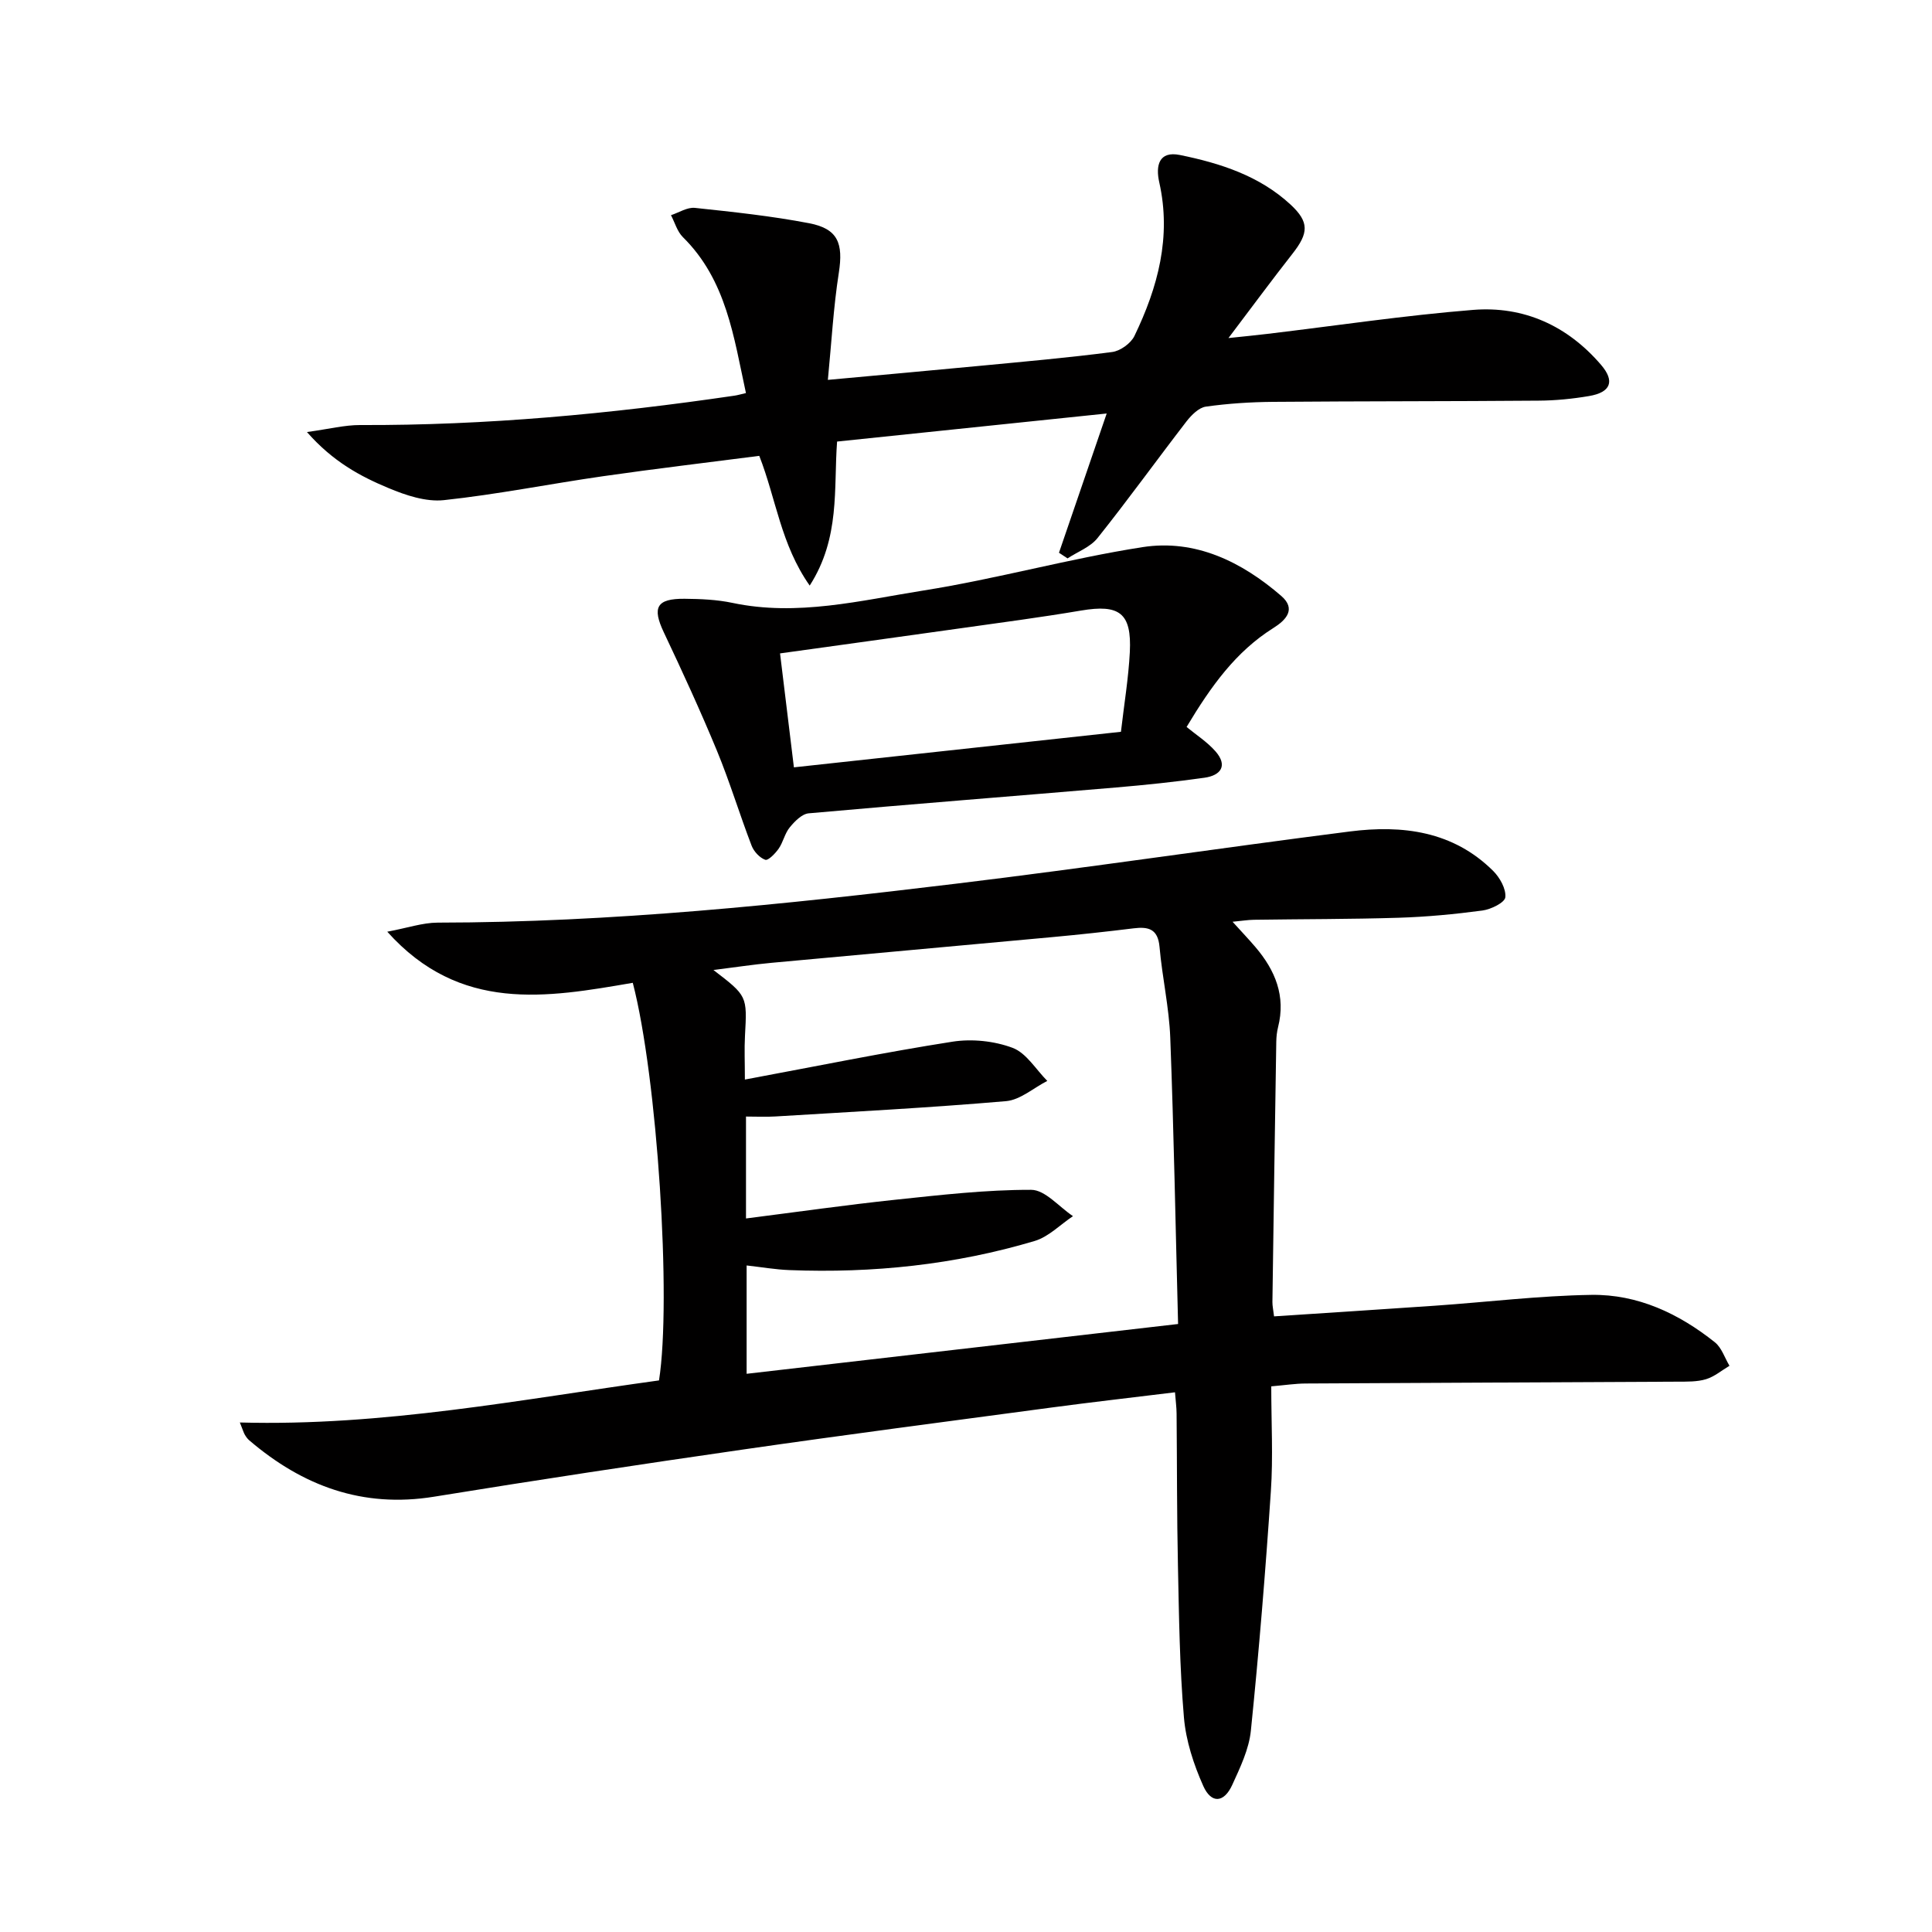
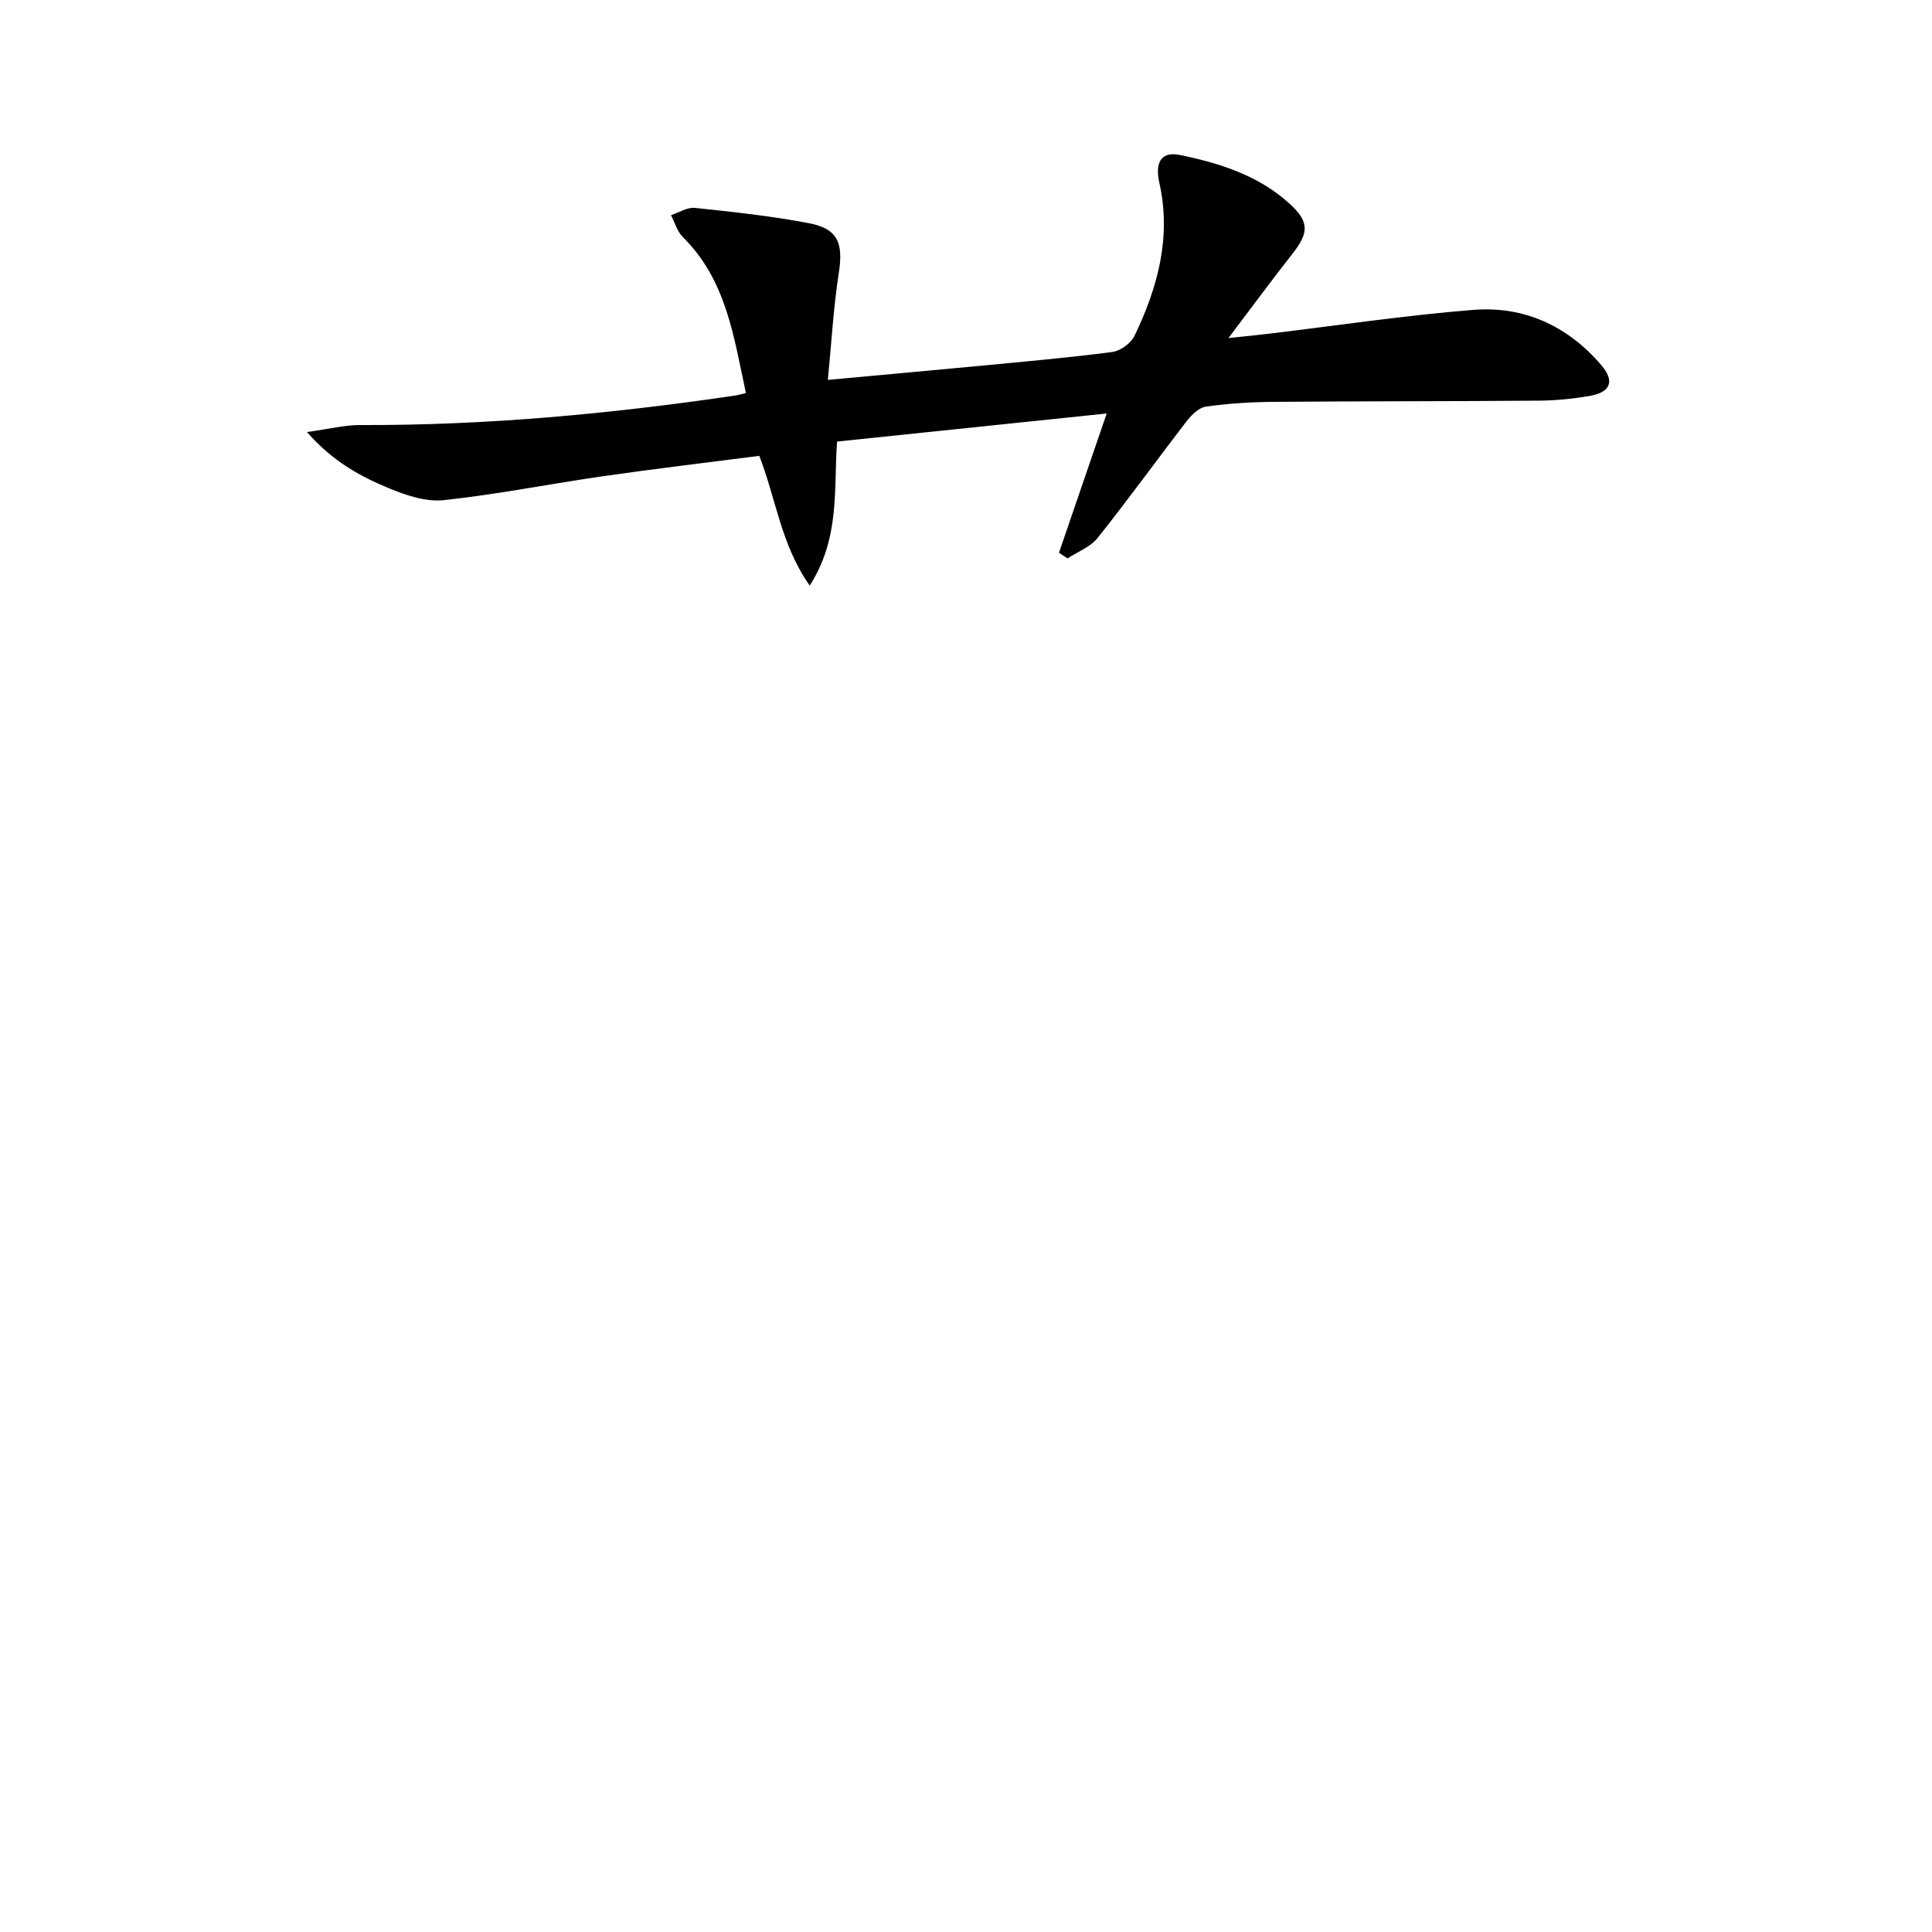
<svg xmlns="http://www.w3.org/2000/svg" enable-background="new 0 0 400 400" viewBox="0 0 400 400">
  <g fill="#010000">
-     <path d="m131.01 203.48c-17.81 3.07-35.76 6.25-50.83-10.58 4.18-.78 7.31-1.87 10.43-1.88 36-.04 71.73-3.75 107.39-8.07 27.19-3.29 54.28-7.34 81.45-10.8 10.91-1.39 21.39-.09 29.7 8.17 1.38 1.38 2.69 3.71 2.51 5.45-.11 1.1-2.96 2.5-4.72 2.74-5.75.77-11.56 1.32-17.36 1.5-9.99.31-19.99.27-29.98.42-1.26.02-2.52.23-4.41.41 1.89 2.09 3.36 3.63 4.74 5.25 4.09 4.8 6.31 10.13 4.68 16.57-.24.96-.35 1.98-.37 2.97-.29 17.98-.55 35.96-.8 53.94-.01.8.18 1.6.34 2.97 11.27-.75 22.31-1.44 33.35-2.21 10.78-.75 21.54-2.07 32.33-2.24 9.6-.15 18.12 3.86 25.58 9.81 1.41 1.12 2.04 3.22 3.03 4.87-1.61.96-3.12 2.25-4.86 2.78-1.86.56-3.93.5-5.91.51-25.66.14-51.32.23-76.98.38-2.13.01-4.25.34-7.12.59 0 7.46.4 14.61-.08 21.7-1.11 16.55-2.46 33.08-4.14 49.58-.39 3.85-2.22 7.64-3.86 11.24-1.7 3.72-4.32 3.94-5.99.23-1.99-4.46-3.6-9.37-4.01-14.2-.89-10.43-1.02-20.94-1.24-31.42-.23-10.49-.18-20.99-.28-31.49-.01-1.3-.19-2.6-.33-4.41-8.77 1.08-17.28 2.04-25.77 3.18-21.23 2.84-42.47 5.61-63.67 8.67-21.36 3.08-42.69 6.31-63.99 9.77-14.77 2.39-27.19-2.23-38.24-11.68-.37-.32-.67-.74-.92-1.17-.24-.42-.37-.9-1.02-2.52 29.68.81 58.19-4.77 86.78-8.71 2.62-16.58-.34-62.78-5.43-82.32zm23.44 48.79c10.52-1.34 20.67-2.79 30.85-3.87 9.38-.99 18.8-2.08 28.2-2.06 2.89.01 5.76 3.53 8.65 5.45-2.63 1.75-5.03 4.27-7.93 5.14-16.54 4.93-33.53 6.7-50.77 6.03-2.91-.11-5.8-.62-8.87-.96v22.43c29.92-3.45 59.35-6.85 89.33-10.31-.53-20.37-.88-39.83-1.62-59.28-.24-6.28-1.67-12.5-2.22-18.78-.33-3.73-2.28-4.24-5.36-3.86-5.61.69-11.23 1.3-16.86 1.82-19.36 1.8-38.73 3.52-58.1 5.32-3.8.35-7.57.93-12.04 1.49 7.03 5.38 6.98 5.38 6.53 13.62-.15 2.73-.02 5.47-.02 9.06 14.94-2.78 28.91-5.64 42.98-7.84 4.03-.63 8.65-.15 12.46 1.28 2.84 1.07 4.81 4.47 7.17 6.84-2.84 1.45-5.59 3.93-8.53 4.19-15.89 1.37-31.82 2.2-47.74 3.17-1.94.12-3.89.02-6.11.02z" />
    <path d="m63.55 89.45c4.65-.64 7.84-1.46 11.02-1.45 26 .1 51.79-2.31 77.48-6.08.64-.09 1.26-.28 2.39-.54-2.53-11.64-4.04-23.39-13.06-32.29-1.17-1.16-1.66-3.01-2.46-4.54 1.66-.54 3.37-1.68 4.96-1.51 7.91.84 15.85 1.68 23.66 3.18 5.98 1.15 7.07 4.19 6.13 10.25-1.12 7.16-1.51 14.42-2.27 22.18 11.25-1.04 21.43-1.95 31.61-2.92 9.09-.87 18.2-1.67 27.25-2.85 1.69-.22 3.87-1.79 4.61-3.32 4.85-10.05 7.69-20.51 5.14-31.82-.77-3.42-.1-6.54 4.28-5.65 8.35 1.7 16.46 4.3 22.9 10.26 3.92 3.63 3.76 5.91.39 10.2-4.2 5.35-8.24 10.83-13.24 17.44 3.52-.37 5.82-.59 8.11-.87 14.18-1.69 28.32-3.82 42.54-4.96 10.5-.84 19.55 3.28 26.5 11.39 2.9 3.38 2.01 5.69-2.51 6.45-3.43.58-6.94.93-10.42.95-18.33.15-36.66.1-54.99.25-4.65.04-9.32.34-13.92.99-1.45.21-2.97 1.74-3.98 3.03-6.19 8.03-12.12 16.26-18.44 24.18-1.49 1.87-4.11 2.83-6.21 4.21-.59-.39-1.18-.78-1.77-1.17 3.2-9.34 6.4-18.68 9.88-28.83-18.99 1.98-37.13 3.87-55.82 5.81-.73 9.71.69 19.89-5.67 29.82-5.99-8.53-6.94-17.91-10.44-26.86-10.69 1.38-21.52 2.66-32.31 4.21-11.01 1.58-21.95 3.78-33 4.96-3.71.39-7.88-1-11.45-2.5-5.84-2.43-11.5-5.46-16.89-11.6z" />
-     <path d="m245.67 150.51c1.97 1.62 4.25 3.08 5.97 5.03 2.61 2.97 1.13 5-2.26 5.48-6.08.86-12.21 1.5-18.33 2.02-21.21 1.8-42.42 3.45-63.62 5.35-1.41.13-2.91 1.67-3.93 2.92-1.02 1.24-1.35 3.04-2.28 4.39-.7 1-2.17 2.52-2.78 2.31-1.16-.41-2.37-1.72-2.83-2.93-2.5-6.51-4.52-13.22-7.18-19.66-3.42-8.27-7.16-16.4-10.99-24.49-2.45-5.17-1.53-7.01 4.3-6.96 3.31.03 6.68.17 9.9.85 13.44 2.84 26.51-.49 39.54-2.56 15.21-2.41 30.14-6.61 45.36-8.98 10.93-1.7 20.53 3.01 28.73 10.1 3.14 2.72 1.01 4.99-1.66 6.66-7.71 4.85-12.83 11.94-17.94 20.47zm-81.3 8.36c22.81-2.48 45.04-4.9 67.71-7.36.65-5.66 1.56-11.07 1.84-16.52.4-8.08-2.14-9.93-10.11-8.58-8.33 1.41-16.71 2.51-25.08 3.69-12.28 1.73-24.56 3.42-37.23 5.18.96 7.95 1.88 15.47 2.87 23.59z" />
  </g>
</svg>